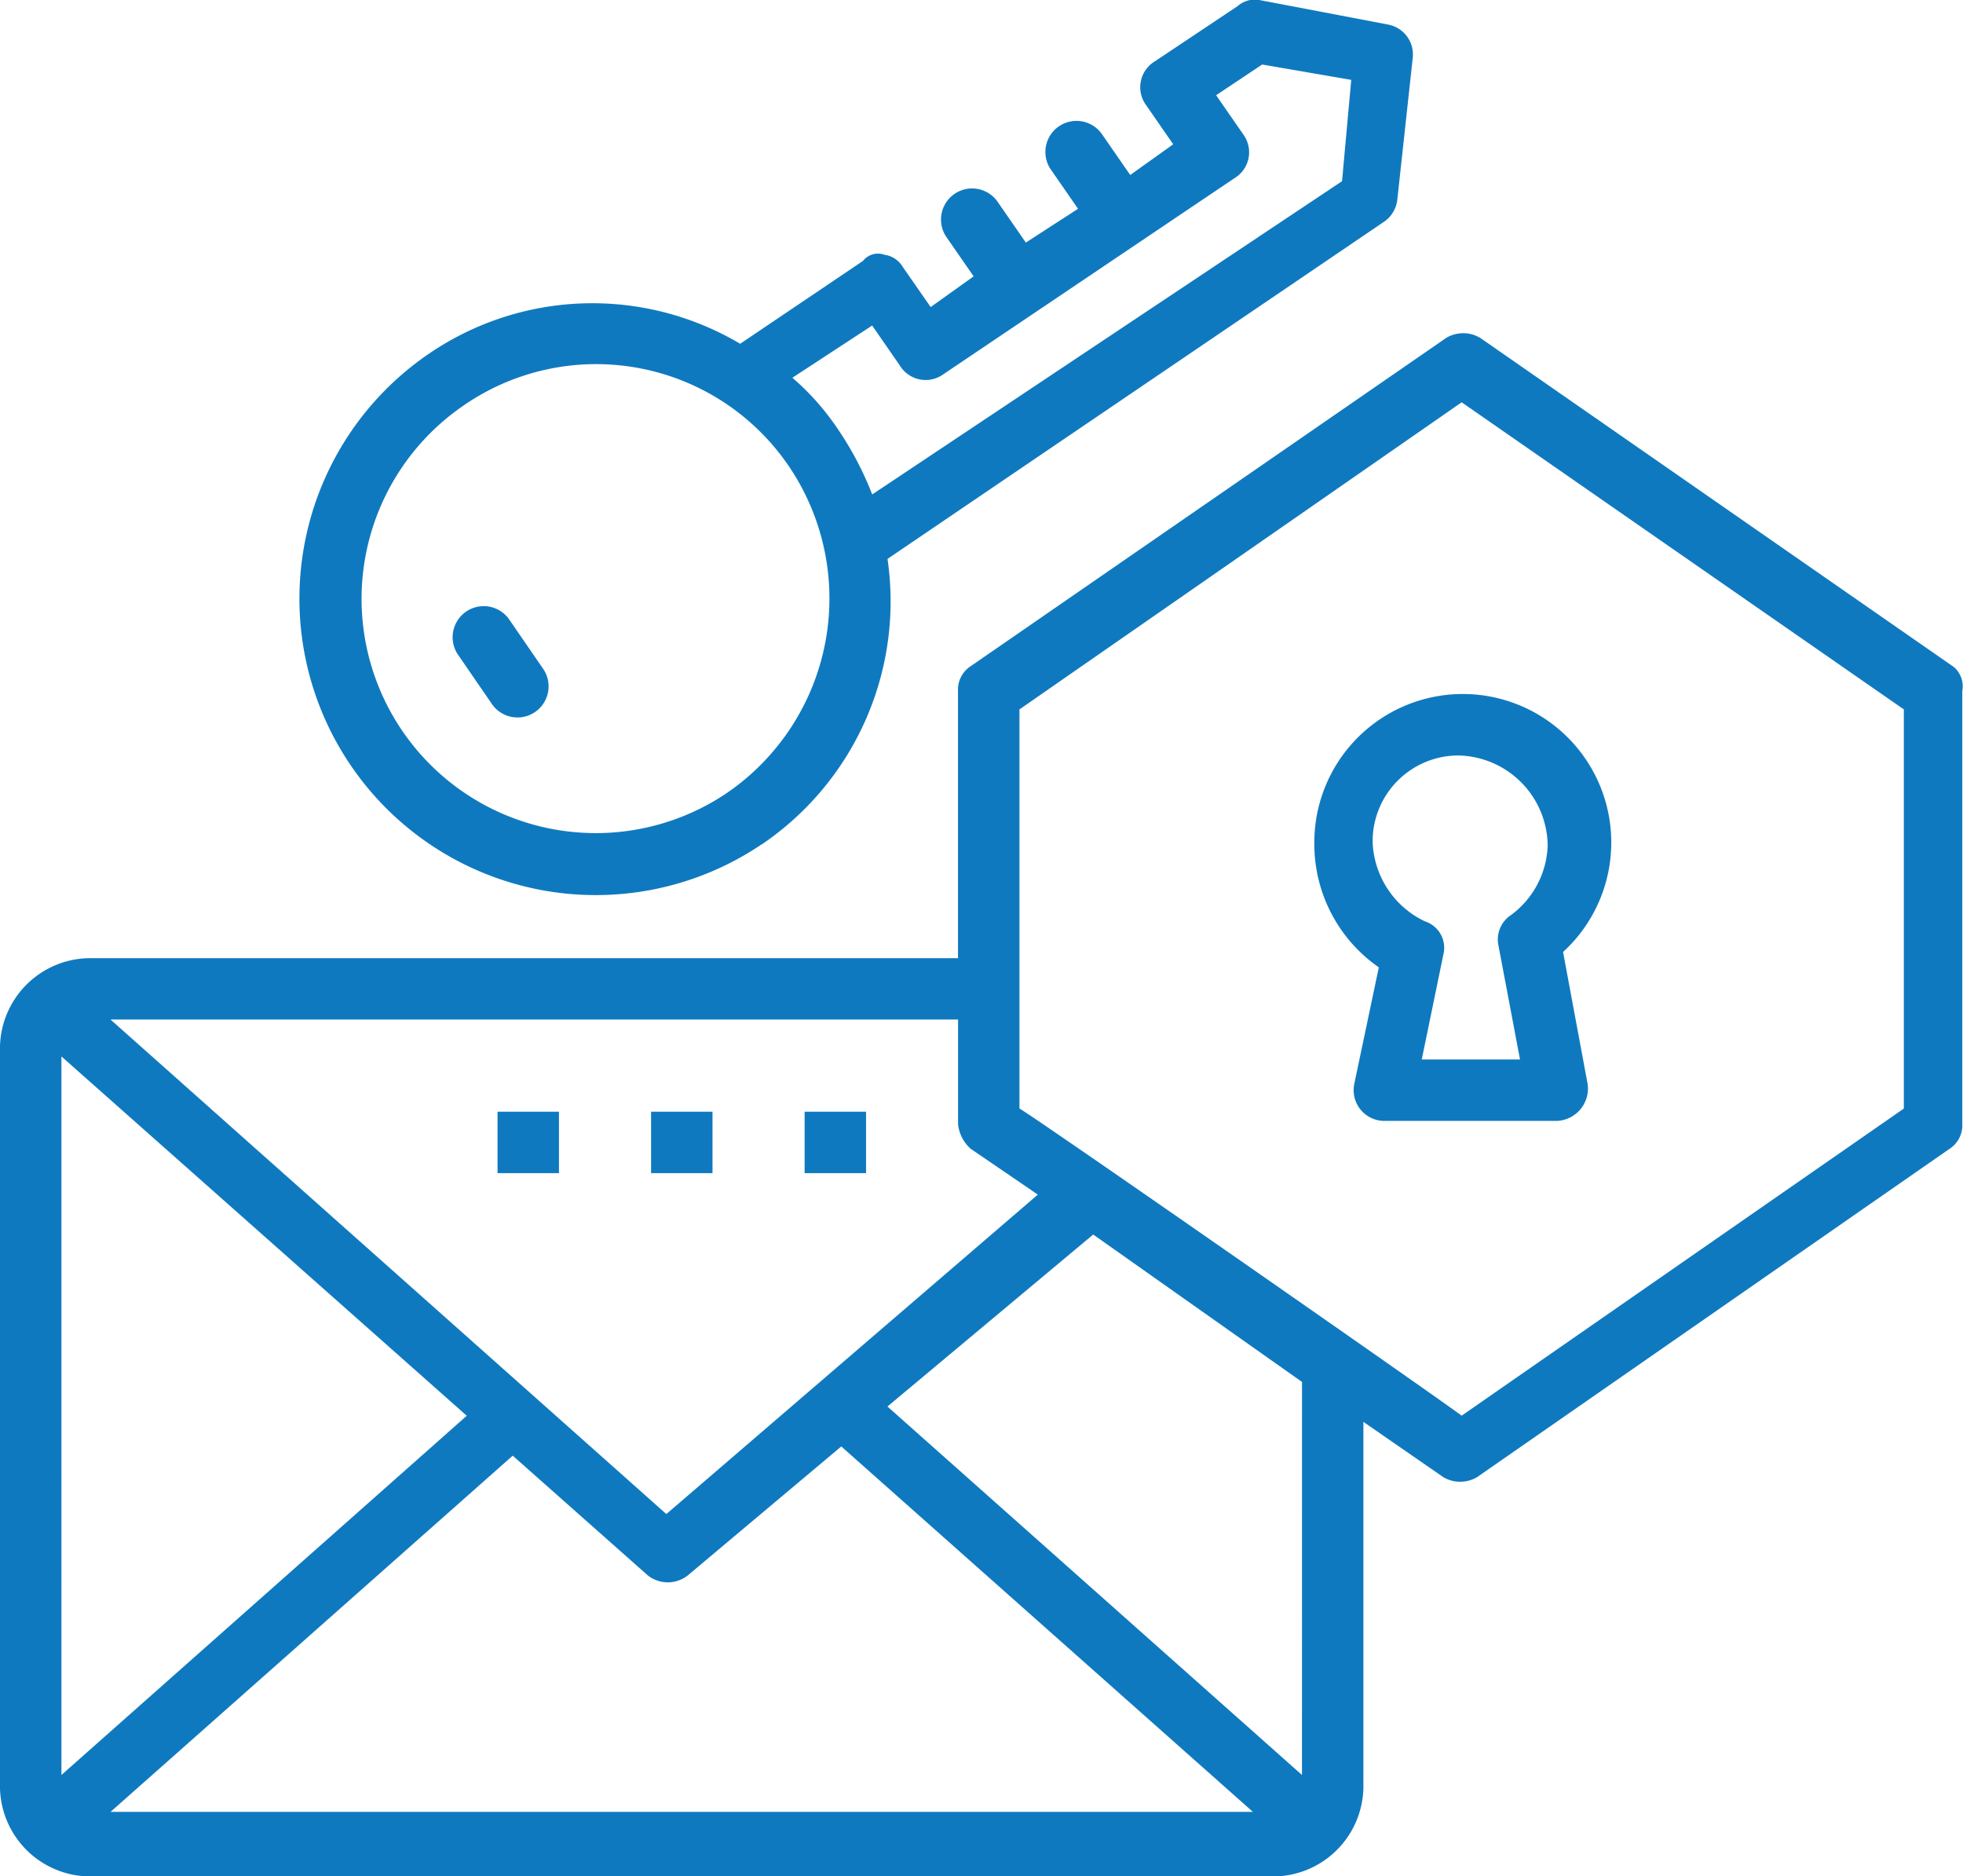
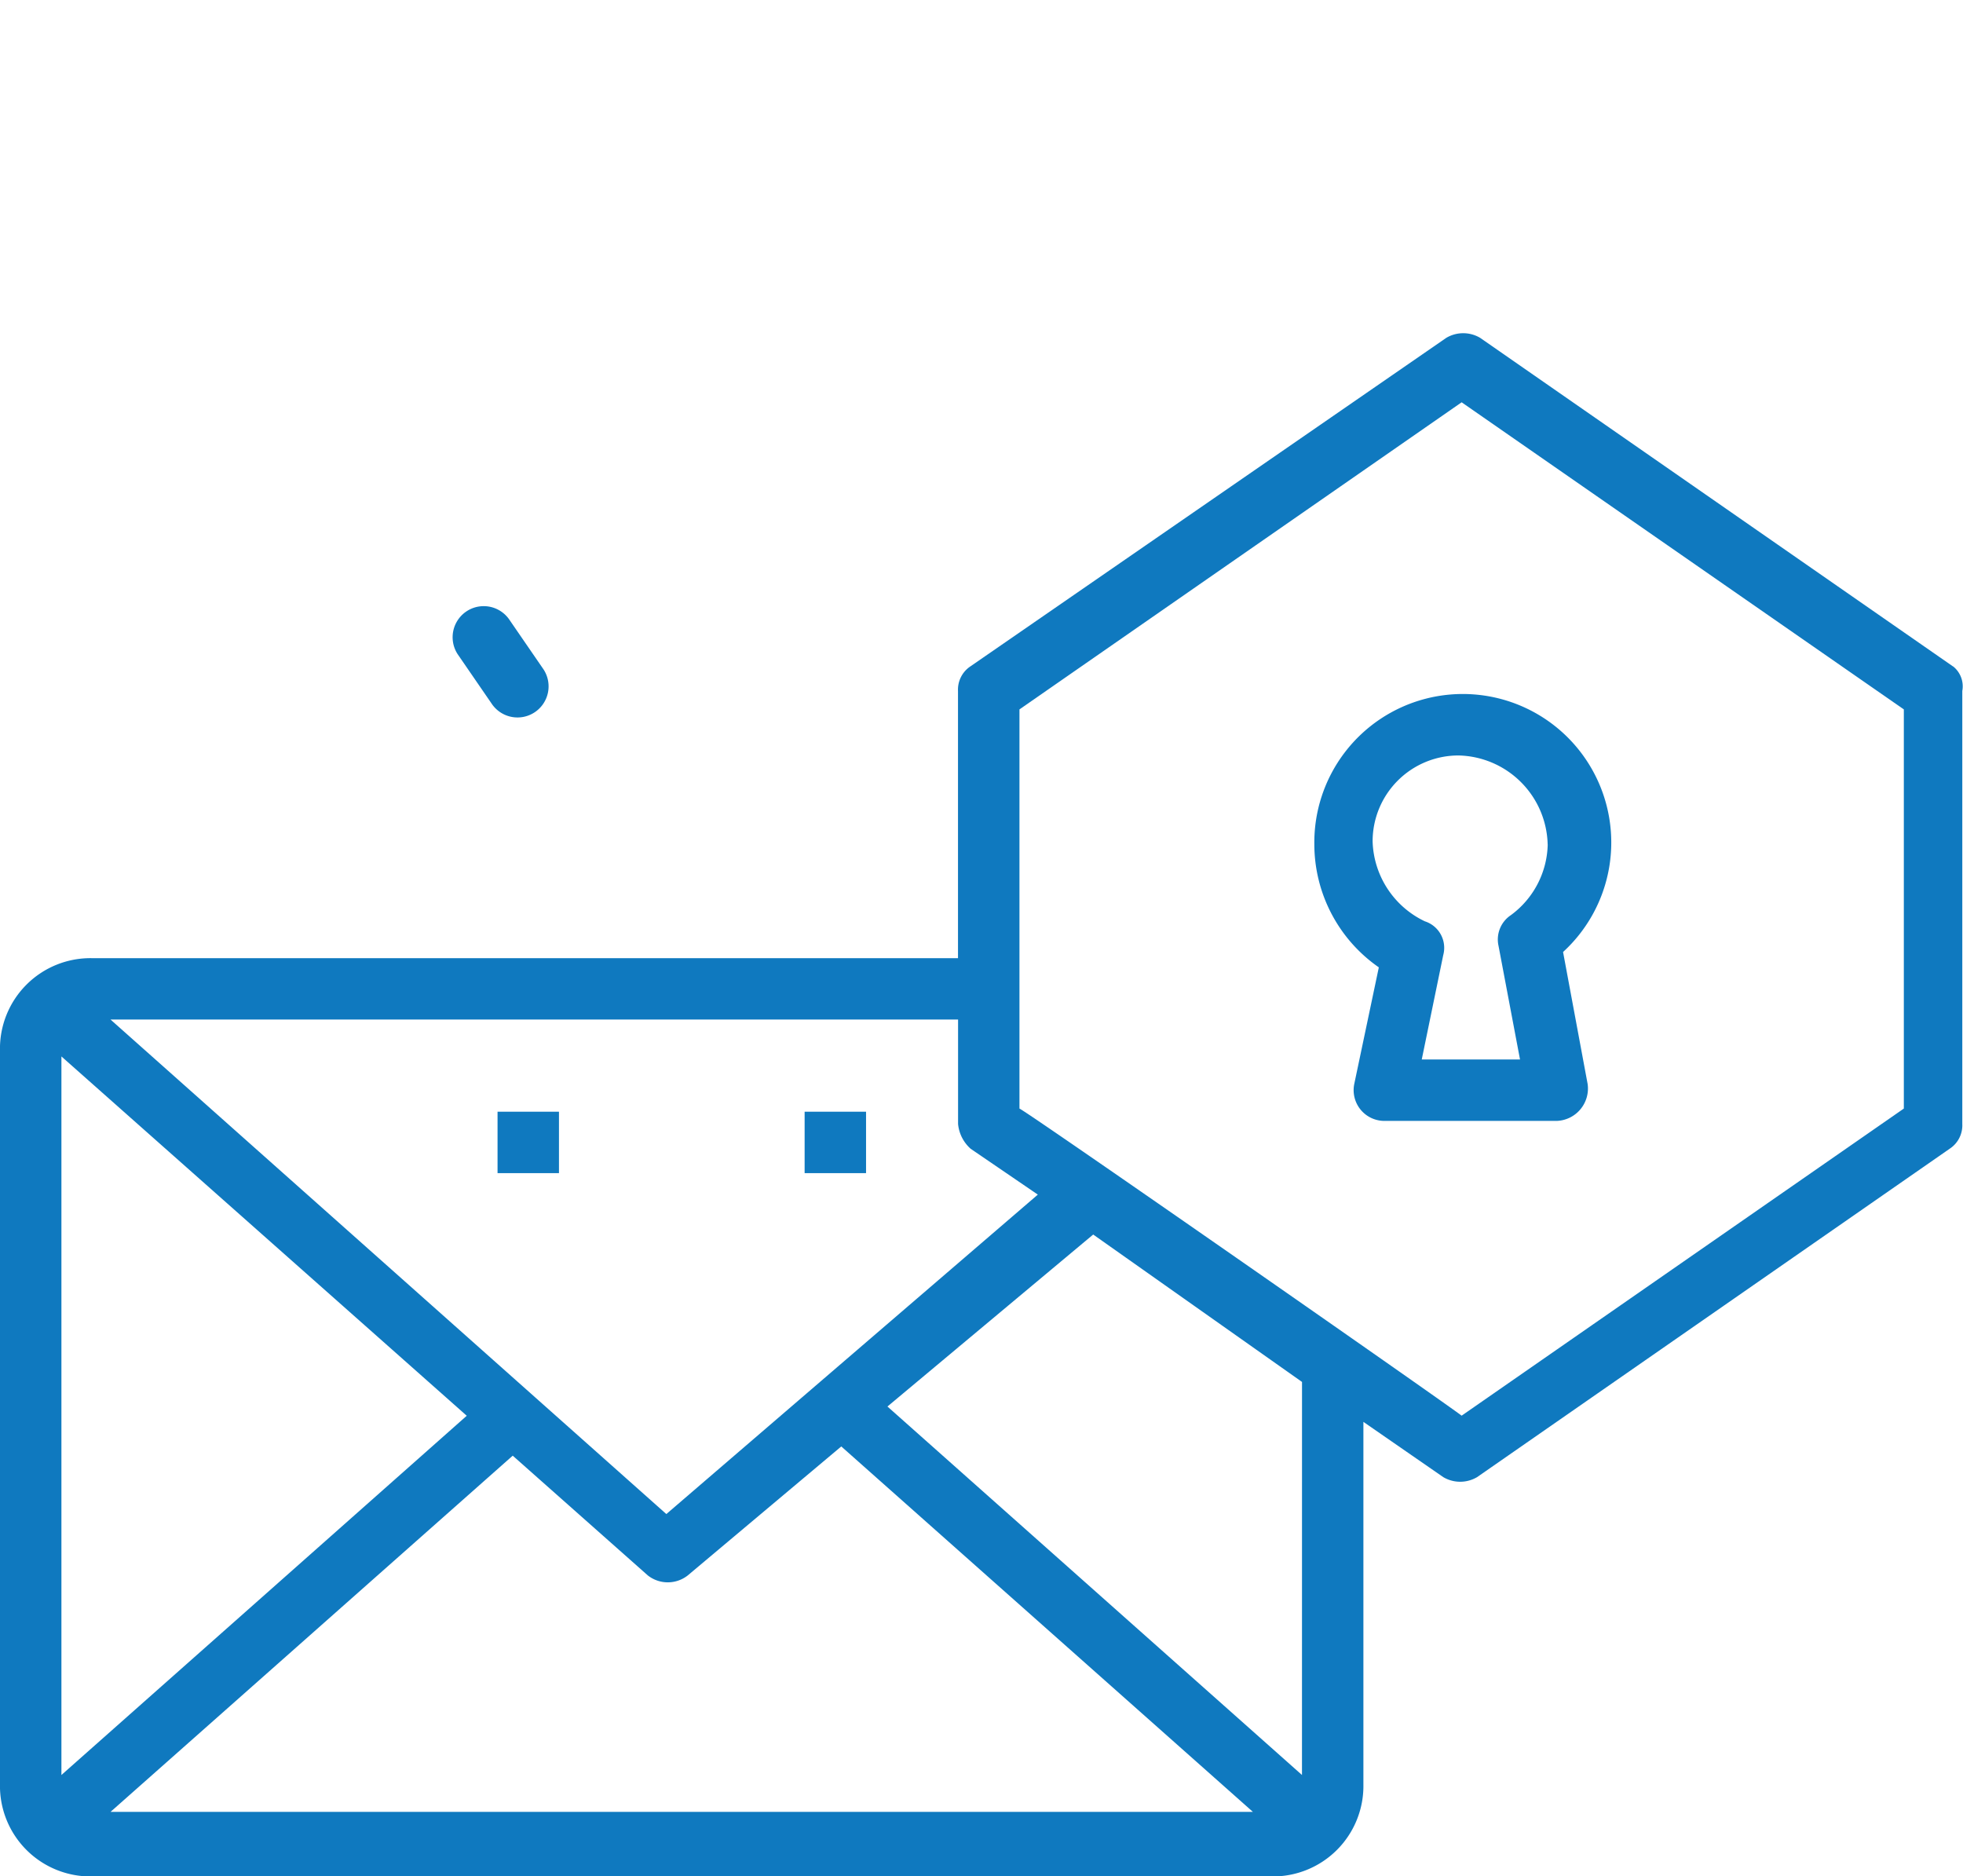
<svg xmlns="http://www.w3.org/2000/svg" width="111.35" height="106.428" viewBox="0 0 111.35 106.428">
  <g id="noun-authentication-1876527-146EB3" transform="translate(-18.13 -45.449)">
    <path id="Path_13" data-name="Path 13" d="M128.912,261.622l-26.824-18.638a1.887,1.887,0,0,0-1.916,0l-27,18.638a1.585,1.585,0,0,0-.7,1.394v15.154H23.355a5.132,5.132,0,0,0-5.226,5.226v41.631a5.132,5.132,0,0,0,5.226,5.226H90.242a5.132,5.132,0,0,0,5.226-5.226V304.471L100,307.606a1.887,1.887,0,0,0,1.916,0l26.824-18.638a1.584,1.584,0,0,0,.7-1.394v-24.56a1.445,1.445,0,0,0-.522-1.394ZM73.173,288.969,77,291.581,55.928,309.7,24.4,281.652H72.476v5.922a2.15,2.15,0,0,0,.7,1.394Zm-51.559-5.225,22.992,20.38L21.614,324.5Zm25.6,22.644,7.664,6.793a1.832,1.832,0,0,0,2.264,0l8.709-7.316L89.2,326.592H24.4ZM91.984,324.5,68.47,303.6l11.671-9.755,11.845,8.361Zm34.14-37.8-25.083,17.419c-1.394-1.045-24.386-17.07-25.083-17.419V264.06l25.083-17.419,25.083,17.419Z" transform="translate(0 -178.374)" fill="#0f79bf" />
    <path id="Path_14" data-name="Path 14" d="M796.36,464.892a8.509,8.509,0,0,0,3.658,6.967l-1.394,6.619a1.744,1.744,0,0,0,1.742,2.09h9.755a1.838,1.838,0,0,0,1.742-2.09l-1.394-7.49a8.422,8.422,0,1,0-14.109-6.1Zm13.238,0a5.112,5.112,0,0,1-2.09,4.006,1.657,1.657,0,0,0-.7,1.742l1.219,6.445h-5.574l1.219-5.922a1.579,1.579,0,0,0-1.045-1.916,5.188,5.188,0,0,1-2.961-4.529,4.869,4.869,0,0,1,4.877-4.877,5.171,5.171,0,0,1,5.052,5.051Z" transform="translate(-703.675 -371.542)" fill="#0f79bf" />
    <path id="Path_15" data-name="Path 15" d="M312.73,703.64h3.484v3.484H312.73Z" transform="translate(-266.377 -595.135)" fill="#0f79bf" />
-     <path id="Path_16" data-name="Path 16" d="M403.64,703.64h3.484v3.484H403.64Z" transform="translate(-348.578 -595.135)" fill="#0f79bf" />
    <path id="Path_17" data-name="Path 17" d="M494.55,703.64h3.484v3.484H494.55Z" transform="translate(-430.778 -595.135)" fill="#0f79bf" />
-     <path id="Path_18" data-name="Path 18" d="M221.572,93.35a16.656,16.656,0,0,0,7.142-16.2l28.218-19.16a1.763,1.763,0,0,0,.7-1.219l.871-8.013a1.726,1.726,0,0,0-1.394-1.916l-7.316-1.394a1.47,1.47,0,0,0-1.219.348l-4.7,3.135a1.713,1.713,0,0,0-.522,2.438l1.568,2.264-2.438,1.742-1.568-2.264a1.763,1.763,0,0,0-2.961,1.916l1.568,2.264-2.961,1.916-1.568-2.264a1.763,1.763,0,0,0-2.961,1.916l1.568,2.264-2.438,1.742L229.586,60.6a1.432,1.432,0,0,0-1.045-.7,1.077,1.077,0,0,0-1.219.348l-6.967,4.7a16.435,16.435,0,0,0-17.594.523,16.812,16.812,0,1,0,18.812,27.87Zm6.271-29.437,1.568,2.264a1.713,1.713,0,0,0,2.438.522L248.4,55.552a1.713,1.713,0,0,0,.522-2.438l-1.568-2.264,2.613-1.742,5.051.871-.522,5.748-26.65,17.767a18.469,18.469,0,0,0-1.916-3.658,14.469,14.469,0,0,0-2.613-2.961Zm-23.167,4.529a13.217,13.217,0,0,1,18.464,3.484,13.373,13.373,0,0,1-3.484,18.464,13.286,13.286,0,1,1-14.98-21.947Z" transform="translate(-160.24 0)" fill="#0f79bf" />
    <path id="Path_19" data-name="Path 19" d="M288.231,409.727a1.763,1.763,0,0,0,2.961-1.916l-1.916-2.787a1.763,1.763,0,0,0-2.961,1.916Z" transform="translate(-242.227 -324.389)" fill="#0f79bf" />
  </g>
</svg>